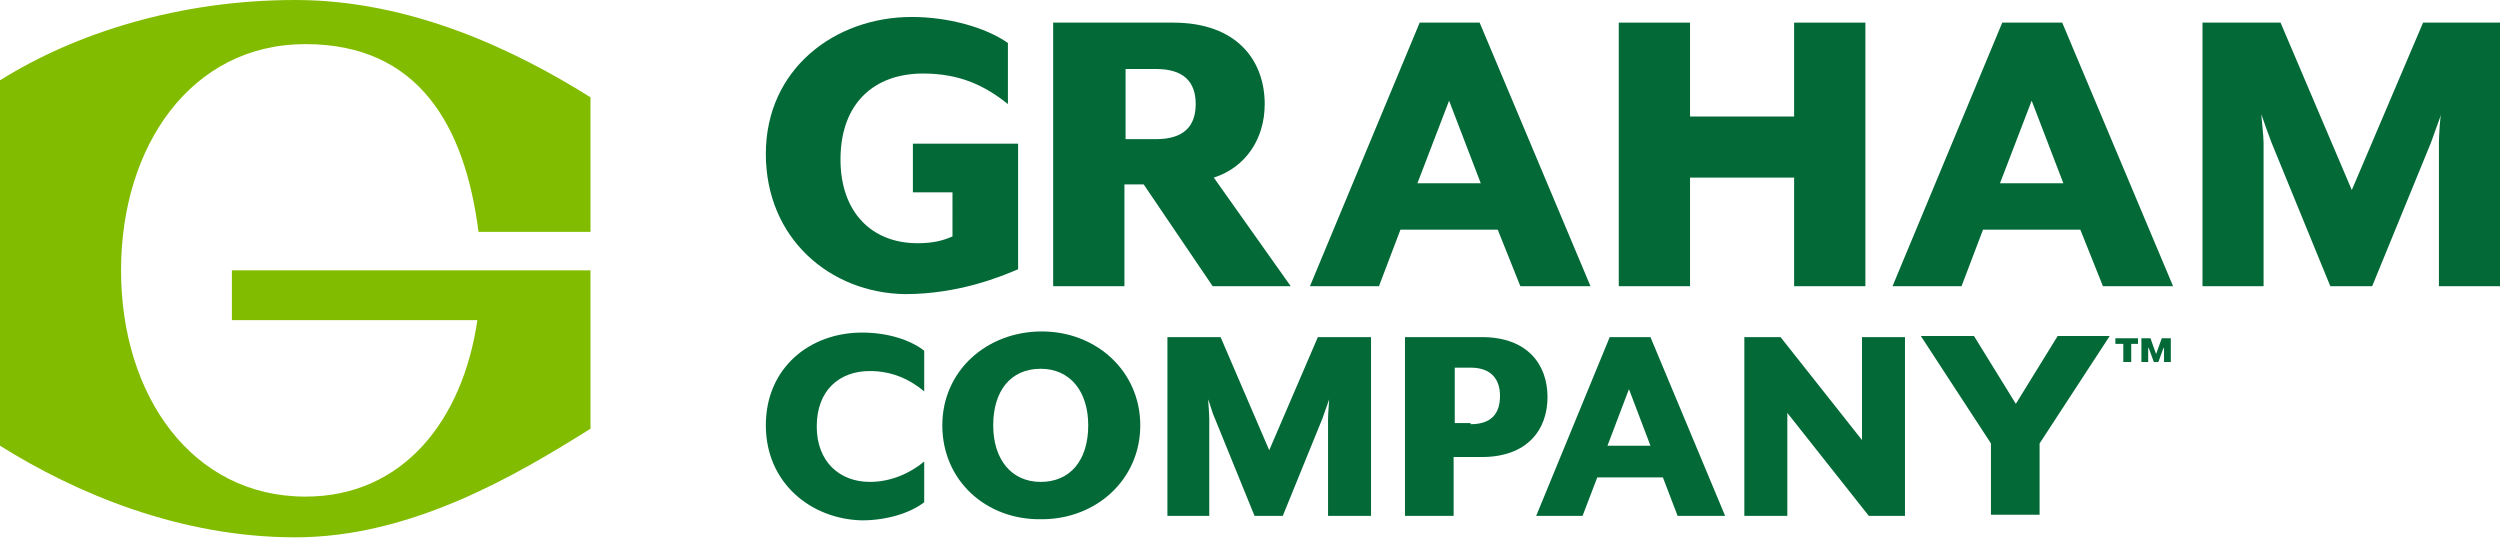
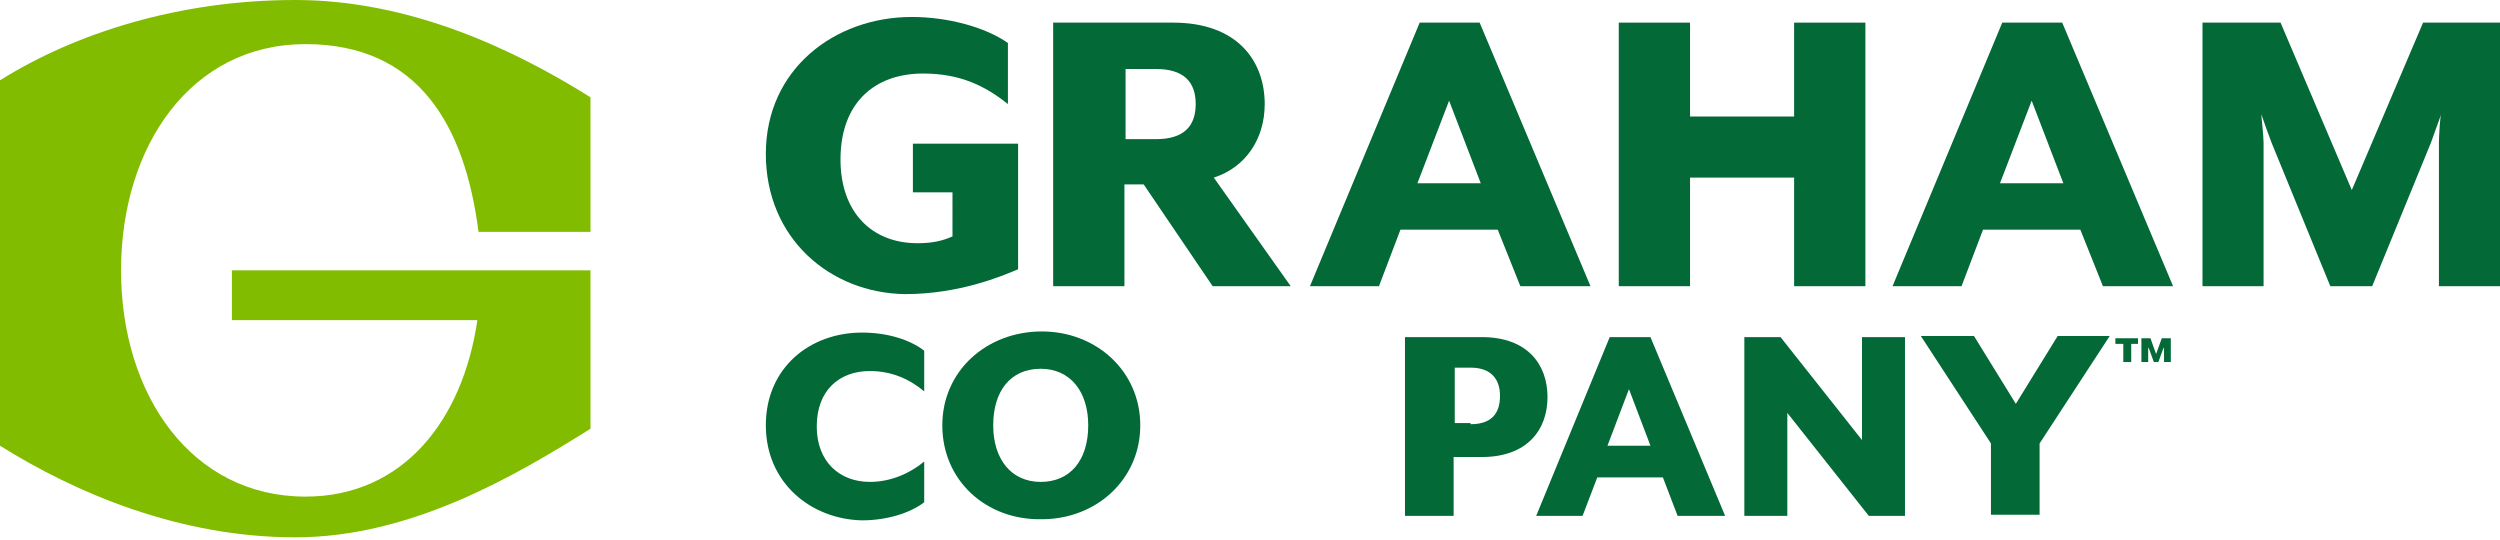
<svg xmlns="http://www.w3.org/2000/svg" version="1.1" x="0px" y="0px" viewBox="0 0 221 47.7" style="enable-background:new 0 0 221 47.7;" xml:space="preserve">
  <style type="text/css">
	.st0{fill:#82BC00;}
	.st1{fill:#026937;}
	.st2{display:none;}
</style>
  <g id="Layer_1">
    <path class="st0" d="M52.2,23.9L52.2,23.9L52.2,23.9l-9.7,0c0,0,0,0,0,0h-22v4.4h21.7c-1.3,8.9-6.6,15.6-15.2,15.6   c-10,0-16.3-8.9-16.3-20c0-11,6.2-20,16.3-20c10,0,14.1,7.2,15.3,16.6h9.9V8.6C45.5,4.4,36.3,0,26.1,0C15.9,0,6.7,2.9,0,7.1v32.3   c6.7,4.2,15.9,8.1,26.1,8.1c10.2,0,19.4-5.4,26.1-9.6v-9.6h0V23.9z" />
    <g>
      <g>
        <path class="st1" d="M67.7,13.6c0-7.5,6.1-12.1,12.9-12.1c3.2,0,6.5,0.9,8.5,2.3v5.4c-2-1.6-4.2-2.7-7.5-2.7     c-4.3,0-7.3,2.6-7.3,7.6c0,4.7,2.8,7.4,6.8,7.4c1.3,0,2.2-0.2,3.1-0.6V17h-3.5v-4.3h9.3v11.1c-1.4,0.6-5.2,2.2-10,2.2     C73.4,25.9,67.7,21.1,67.7,13.6z" />
        <path class="st1" d="M114.1,25.3h-6.9l-6.1-9h-1.7v9h-6.3V2h10.6c5.7,0,8.1,3.4,8.1,7.2c0,3.1-1.7,5.6-4.5,6.5L114.1,25.3z      M102.2,12.3c2.4,0,3.5-1.1,3.5-3.1c0-2-1.1-3.1-3.5-3.1h-2.7v6.2H102.2z" />
        <path class="st1" d="M125.5,2h5.3l9.8,23.3h-6.2l-2-5h-8.6l-1.9,5h-6.1L125.5,2z M130.9,16.2l-2.8-7.3l-2.8,7.3H130.9z" />
        <path class="st1" d="M143.1,2h6.3v8.3h9.2V2h6.3v23.3h-6.3v-9.6h-9.2v9.6h-6.3V2z" />
        <path class="st1" d="M177,2h5.3l9.8,23.3h-6.2l-2-5h-8.6l-1.9,5h-6.1L177,2z M182.4,16.2l-2.8-7.3l-2.8,7.3H182.4z" />
        <path class="st1" d="M194.6,2h7l6.3,14.8L214.2,2h6.9v23.3h-5.5V12.6c0-0.5,0.1-2.3,0.2-2.5l-0.9,2.5l-5.2,12.7h-3.7l-5.2-12.7     c-0.2-0.5-0.8-2.2-0.9-2.5c0,0.2,0.2,1.9,0.2,2.5v12.7h-5.4V2z" />
      </g>
      <g>
        <path class="st1" d="M67.7,37.6c0-5.1,3.9-8.2,8.5-8.2c2.2,0,4.2,0.6,5.5,1.6v3.6c-1.3-1.1-2.9-1.8-4.8-1.8     c-2.7,0-4.7,1.7-4.7,4.9c0,3.1,2,4.9,4.7,4.9c1.9,0,3.6-0.8,4.8-1.8v3.6c-1.3,1-3.4,1.6-5.5,1.6C71.7,45.9,67.7,42.7,67.7,37.6z" />
        <path class="st1" d="M83.3,37.6c0-4.8,3.9-8.3,8.8-8.3c4.8,0,8.7,3.5,8.7,8.3c0,4.8-3.9,8.3-8.7,8.3C87.2,46,83.3,42.5,83.3,37.6     z M96.2,37.6c0-3-1.6-5-4.2-5c-2.7,0-4.2,2-4.2,5c0,3,1.6,5,4.2,5C94.6,42.6,96.2,40.7,96.2,37.6z" />
-         <path class="st1" d="M103.1,29.8h4.8l4.3,10l4.3-10h4.7v15.8h-3.8v-8.6c0-0.4,0.1-1.6,0.1-1.7l-0.6,1.7l-3.5,8.6h-2.5l-3.5-8.6     c-0.2-0.4-0.5-1.5-0.6-1.7c0,0.1,0.1,1.3,0.1,1.7v8.6h-3.7V29.8z" />
        <path class="st1" d="M124.3,29.8h6.7c4,0,5.8,2.4,5.8,5.3c0,2.9-1.8,5.3-5.8,5.3h-2.5v5.2h-4.3V29.8z M130,37.5     c1.8,0,2.6-0.9,2.6-2.5c0-1.5-0.8-2.5-2.6-2.5h-1.4v4.9H130z" />
        <path class="st1" d="M142.3,29.8h3.6l6.6,15.8h-4.2l-1.3-3.4h-5.8l-1.3,3.4h-4.1L142.3,29.8z M145.9,39.4l-1.9-5l-1.9,5H145.9z" />
        <path class="st1" d="M154.2,29.8h3.2l7.2,9.1v-9.1h3.8v15.8h-3.2l-7.2-9.1v9.1h-3.8V29.8z" />
        <path class="st1" d="M176,39.2l-6.2-9.5h4.7l3.7,6l3.7-6h4.6l-6.2,9.5v6.3H176V39.2z" />
      </g>
    </g>
    <g>
      <path class="st1" d="M188.4,30.4V32h-0.7v-1.6h-0.7v-0.5h2v0.5H188.4z M191.3,32v-1.1c0-0.1,0-0.2,0-0.2c0,0-0.1,0.2-0.1,0.2    l-0.4,1.1h-0.4l-0.4-1.1c0,0-0.1-0.2-0.1-0.2c0,0,0,0.2,0,0.2V32h-0.6v-2.1h0.8l0.5,1.4l0.5-1.4h0.8V32H191.3z" />
    </g>
  </g>
  <g id="Layer_2" class="st2">
</g>
</svg>